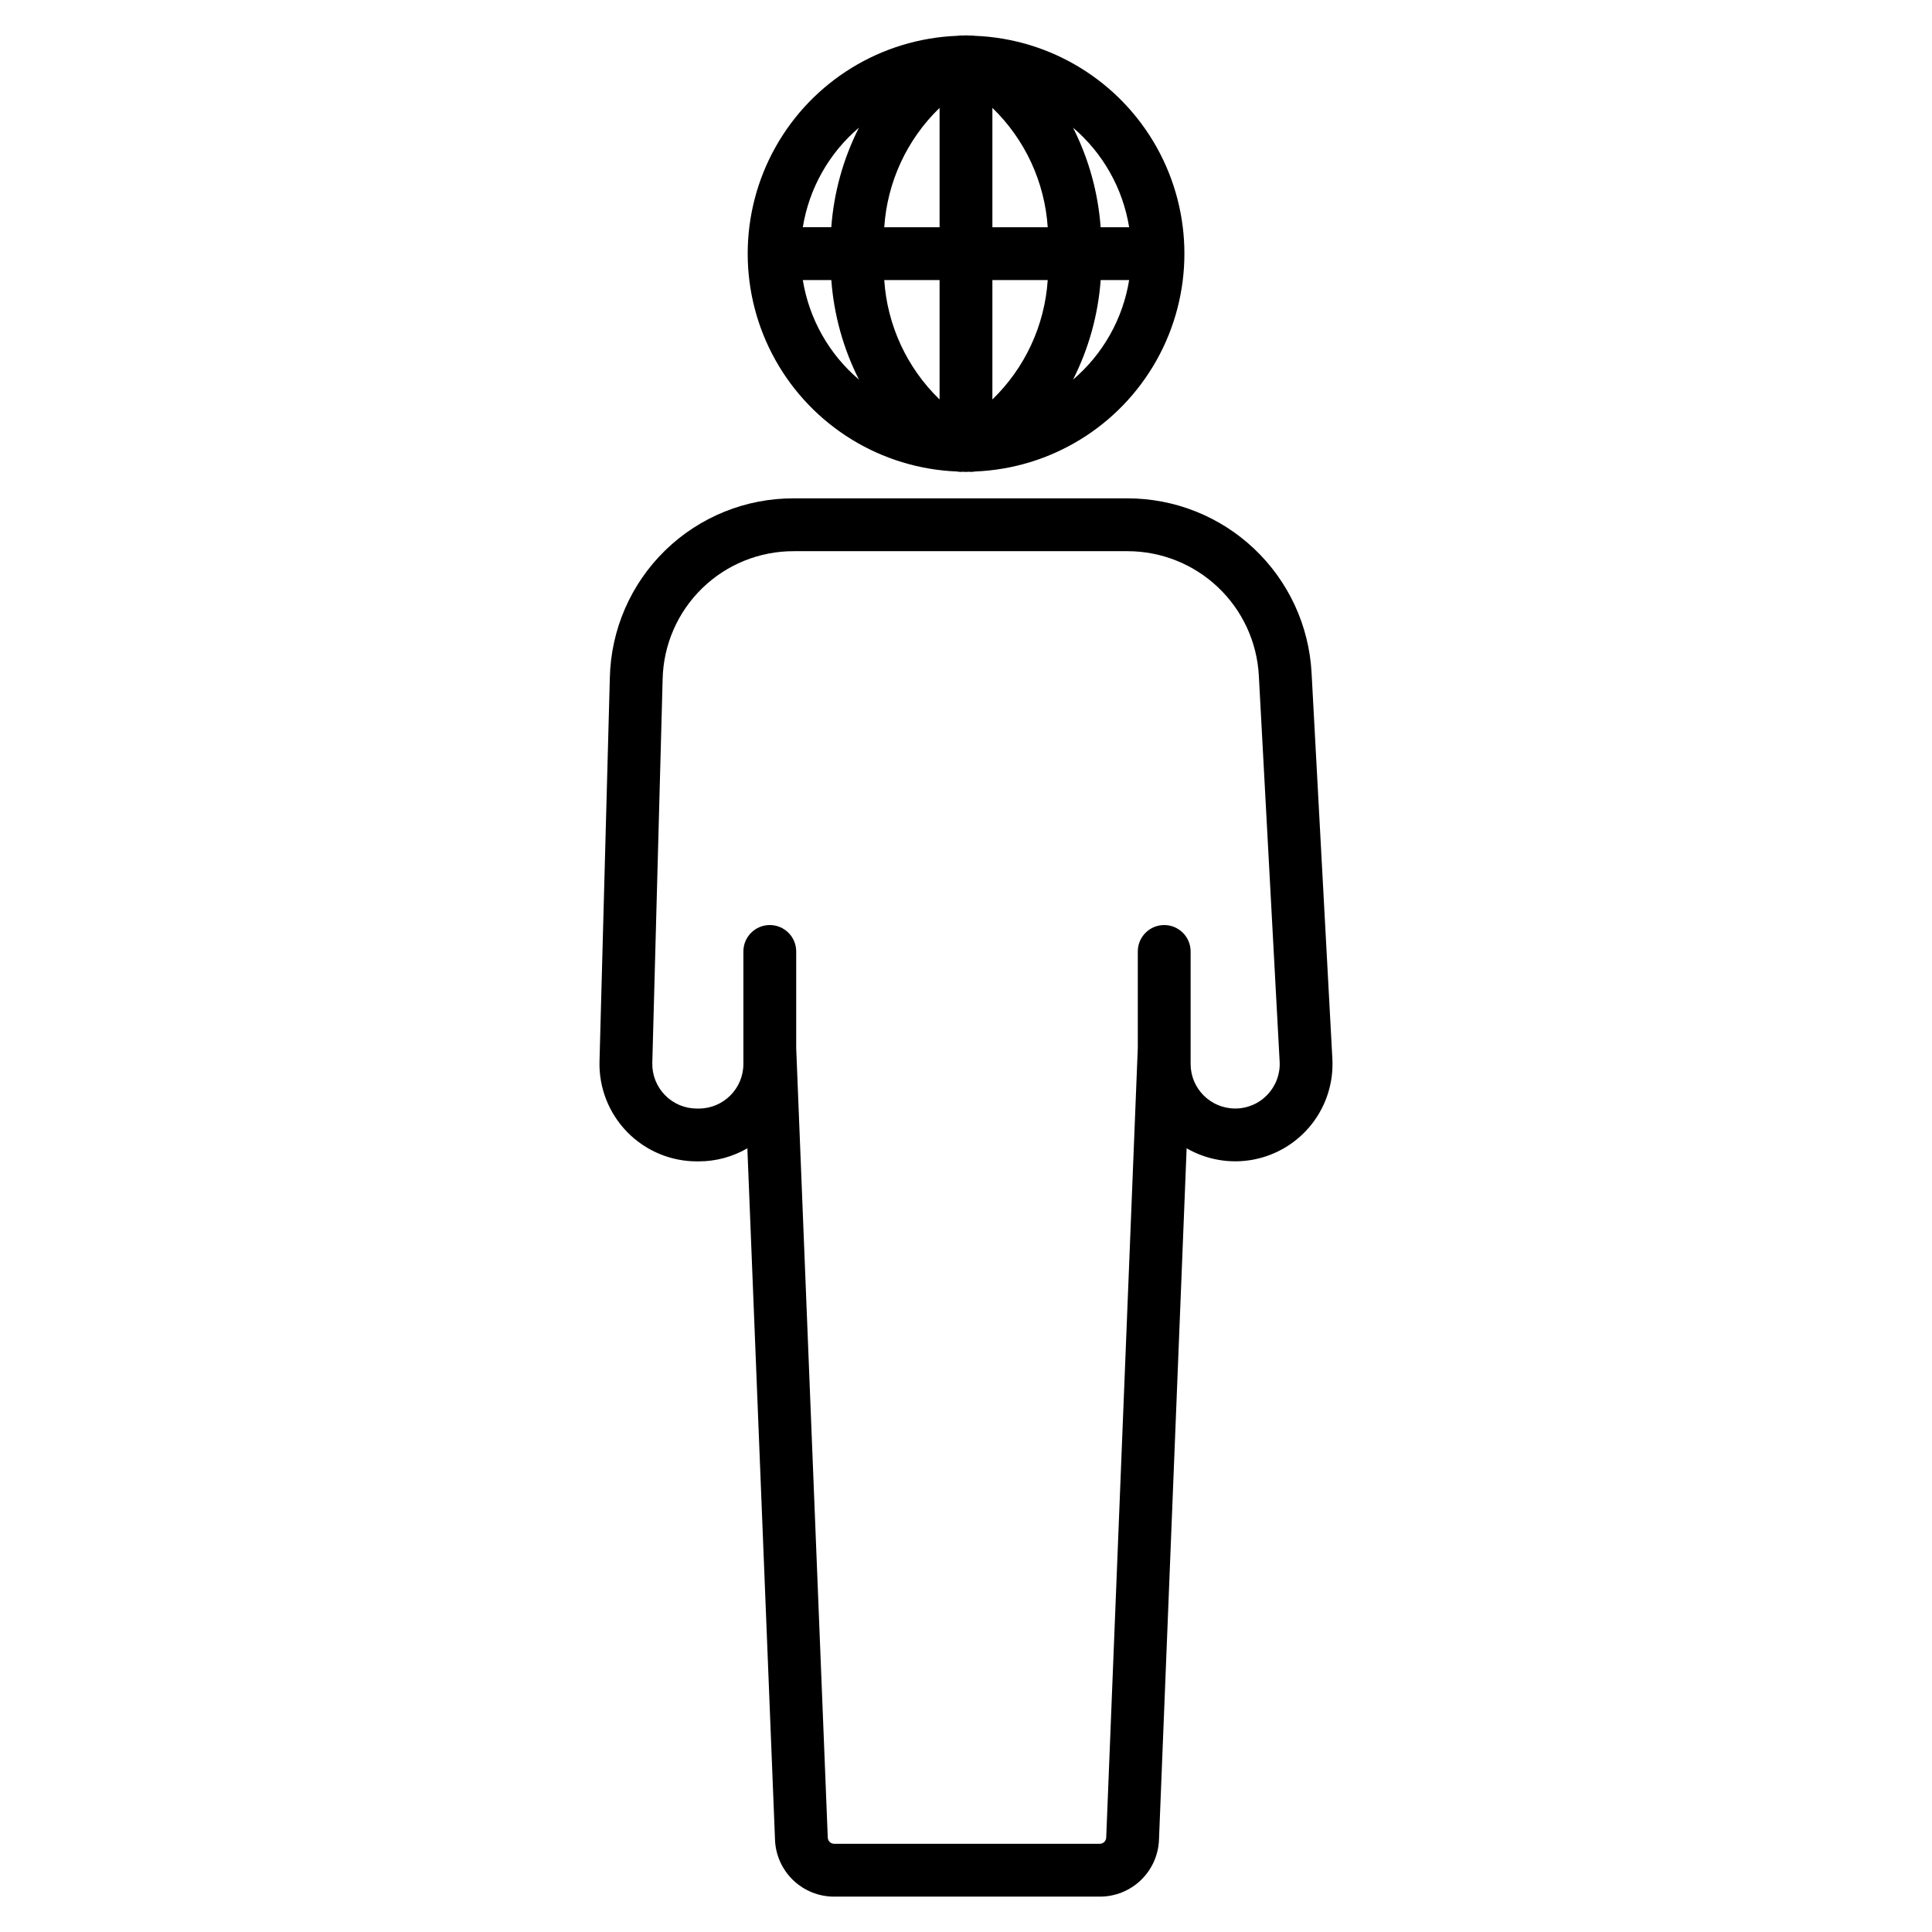
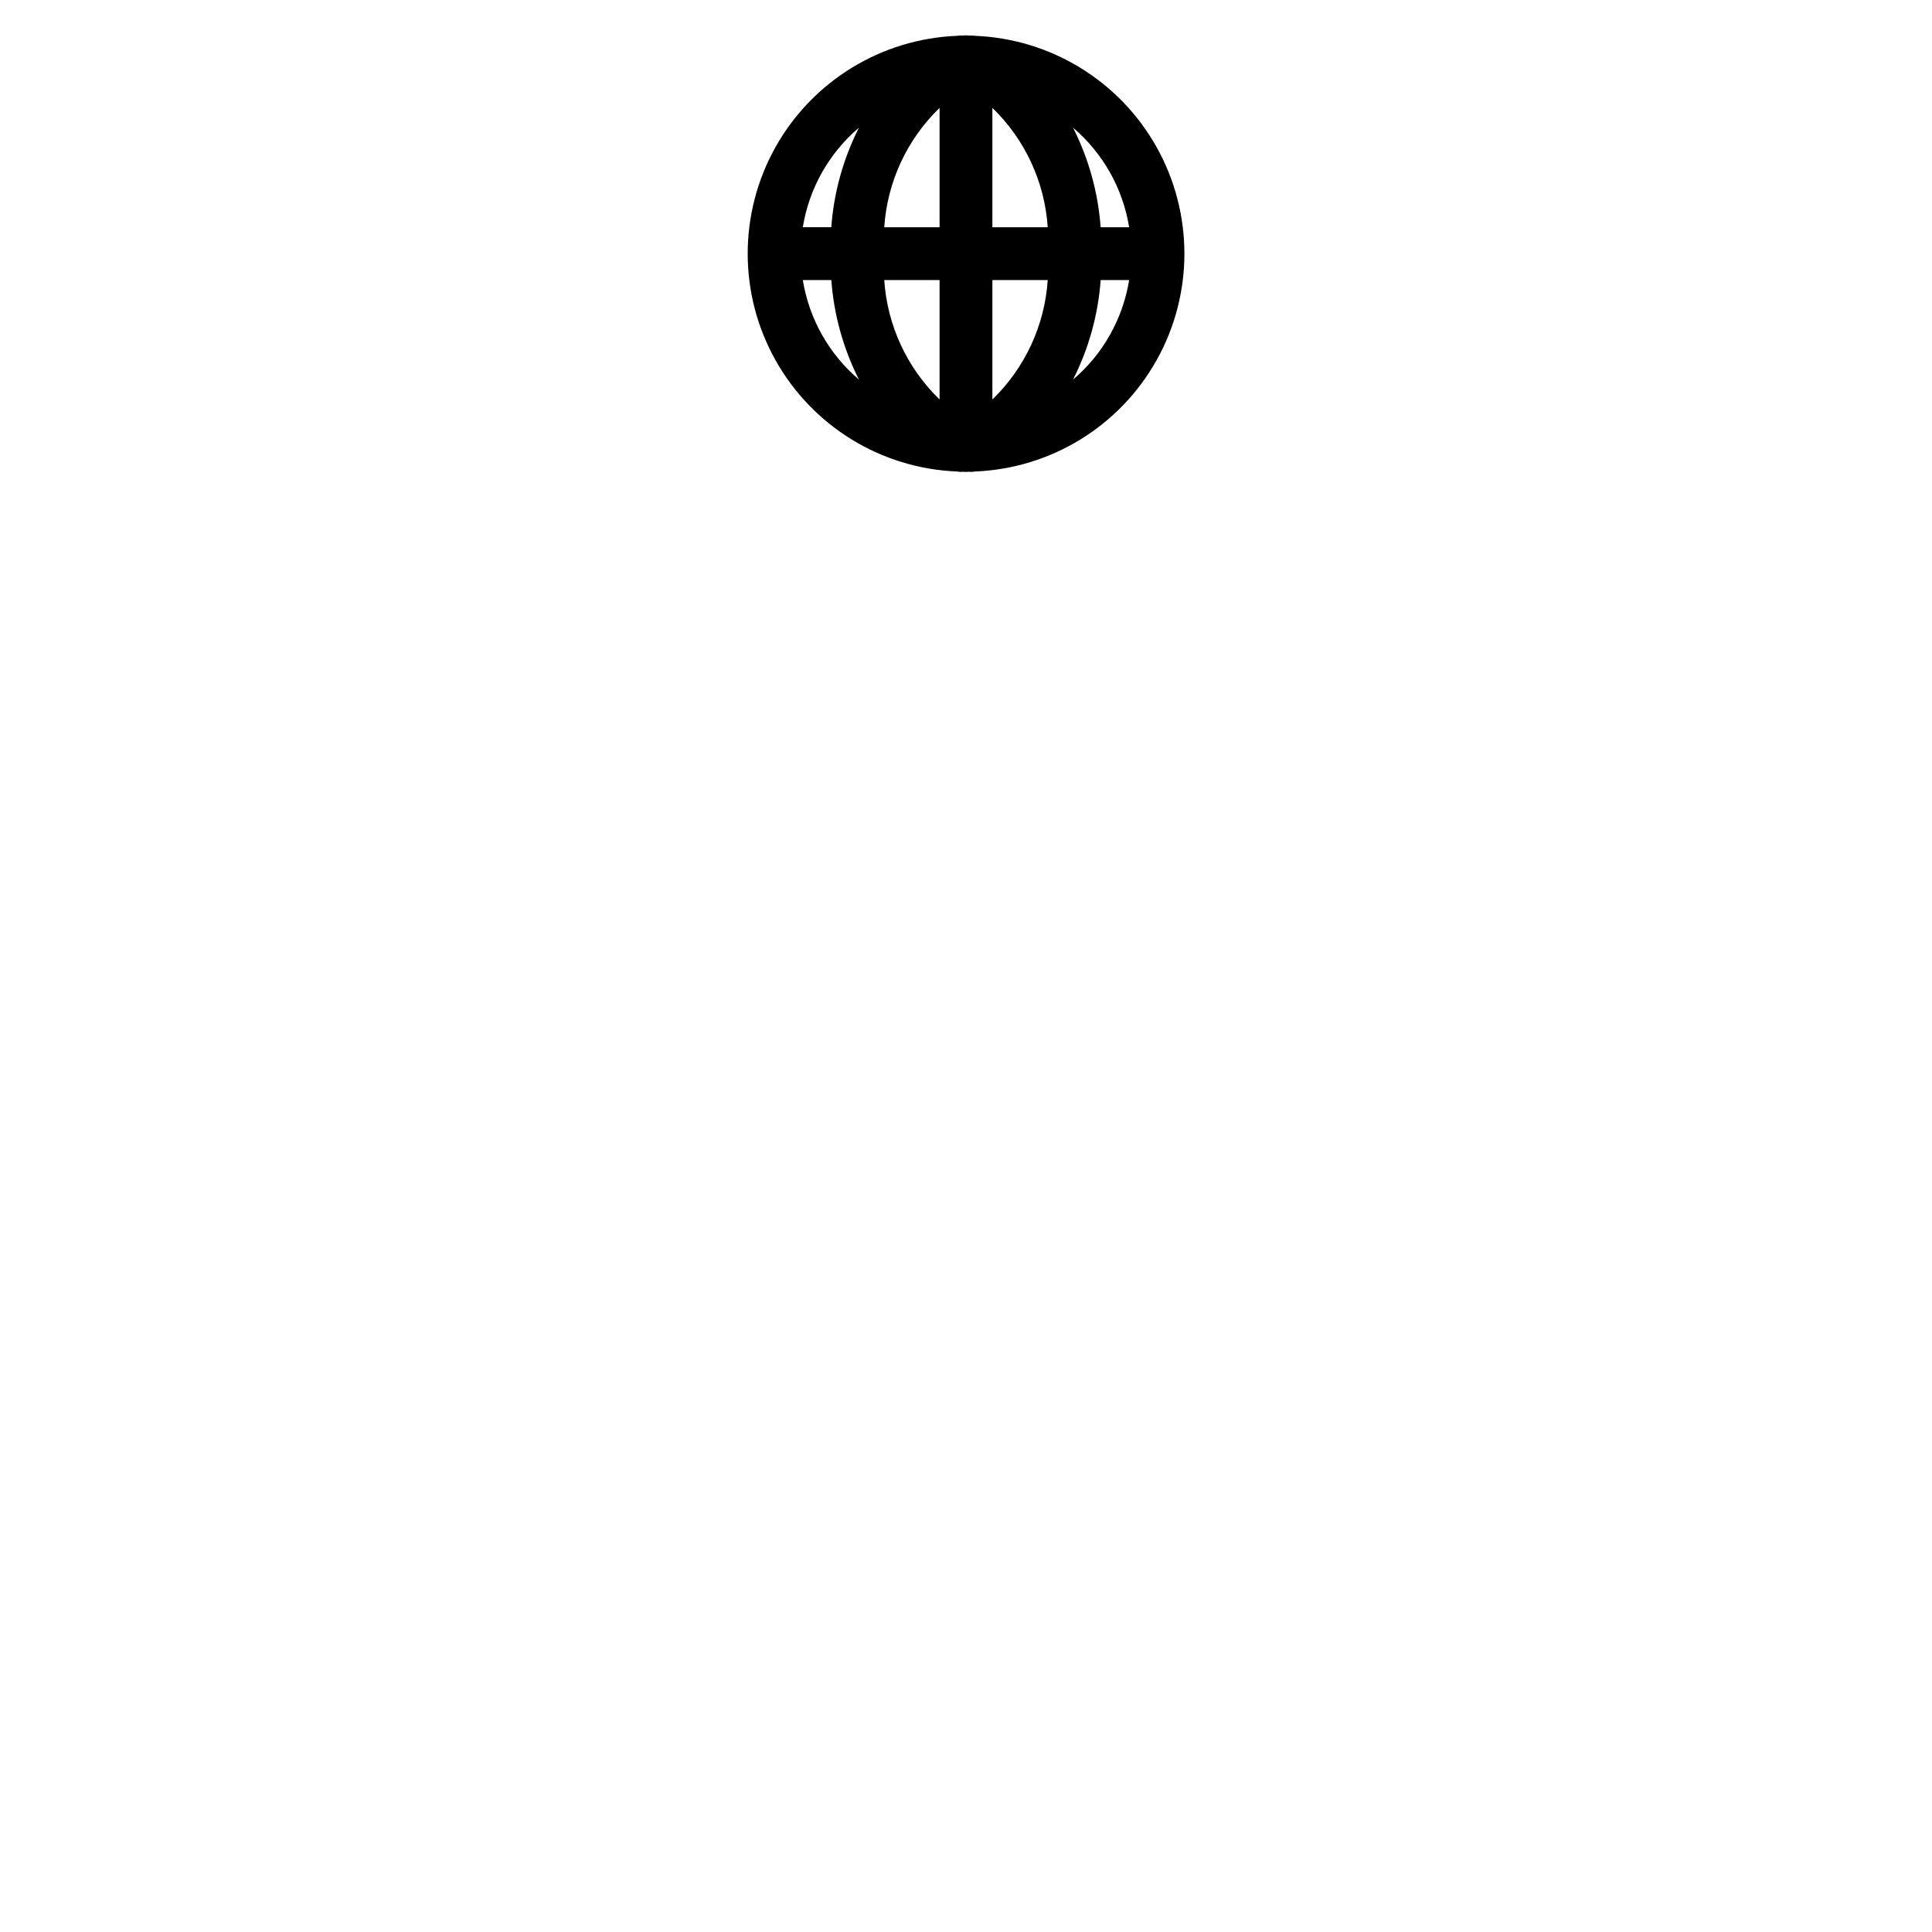
<svg xmlns="http://www.w3.org/2000/svg" fill="#000000" width="800px" height="800px" version="1.1" viewBox="144 144 512 512">
  <g>
-     <path d="m491.58 322.29c-0.672-12.48-6.106-24.23-15.18-32.828-9.07-8.602-21.098-13.391-33.598-13.395h-88.355c-12.746-0.062-25.008 4.883-34.145 13.773-9.133 8.891-14.406 21.016-14.688 33.762l-2.738 101.67c-0.188 6.961 2.449 13.703 7.305 18.695 4.859 4.992 11.527 7.809 18.492 7.809h0.523c4.519 0 8.957-1.195 12.863-3.465l7.328 183.24h-0.004c0.152 4.059 1.875 7.898 4.805 10.711 2.926 2.812 6.832 4.379 10.895 4.363h70.363c4.059 0.012 7.965-1.555 10.891-4.363 2.93-2.812 4.652-6.652 4.805-10.711l7.328-183.24c5.387 3.109 11.719 4.164 17.82 2.973 6.106-1.191 11.574-4.551 15.398-9.457 3.82-4.906 5.742-11.031 5.402-17.242zm-11.68 111.79c-2.223 2.367-5.328 3.699-8.574 3.688-6.516-0.008-11.797-5.289-11.801-11.809v-29.816c0-3.863-3.133-6.996-7-6.996-3.863 0-6.996 3.133-6.996 6.996v25.539l-8.371 209.3c-0.035 0.918-0.793 1.645-1.711 1.641h-70.363c-0.918 0.004-1.676-0.723-1.715-1.641l-8.367-209.27v-25.57c0-3.863-3.133-6.996-7-6.996-3.863 0-6.996 3.133-6.996 6.996v29.805c0.004 6.527-5.281 11.824-11.809 11.832h-0.523c-3.188 0-6.238-1.289-8.461-3.574-2.223-2.281-3.43-5.367-3.344-8.555l2.738-101.67c0.199-9.09 3.961-17.742 10.48-24.086 6.516-6.344 15.266-9.871 24.359-9.824h88.355c8.918 0 17.5 3.418 23.973 9.555 6.477 6.133 10.352 14.516 10.832 23.422l5.512 102.27c0.188 3.238-0.98 6.41-3.219 8.758z" />
    <path d="m397.61 268.95c0.359 0.066 0.727 0.105 1.094 0.117 0.117 0 0.227-0.043 0.352-0.051 0.32 0 0.629 0.051 0.949 0.051 0.32 0 0.629-0.043 0.949-0.051 0.117 0 0.223 0.051 0.352 0.051h-0.004c0.367-0.012 0.73-0.051 1.094-0.117 20.078-0.797 38.301-11.973 48.121-29.508 9.816-17.531 9.816-38.91 0-56.445-9.82-17.531-28.043-28.707-48.121-29.504-0.492-0.078-0.988-0.105-1.488-0.074-0.297 0-0.586-0.047-0.887-0.047-0.297 0-0.566 0.039-0.855 0.043h0.004c-0.516-0.031-1.031-0.004-1.543 0.078-20.078 0.797-38.301 11.973-48.117 29.504-9.816 17.535-9.816 38.914 0 56.445 9.816 17.535 28.039 28.711 48.117 29.508zm-40.855-50.73h7.555c0.676 9.191 3.164 18.156 7.324 26.379-7.938-6.746-13.211-16.098-14.879-26.379zm50.238 31.641v-31.641h14.664c-0.793 12-6.019 23.277-14.664 31.641zm0-45.637v-31.637c8.645 8.359 13.871 19.637 14.664 31.637zm-13.996-31.637v31.637h-14.66c0.789-12 6.016-23.277 14.66-31.637zm0 45.633v31.641c-8.645-8.363-13.871-19.641-14.66-31.641zm35.367 26.379h0.004c4.16-8.223 6.648-17.188 7.324-26.379h7.543c-1.664 10.281-6.934 19.633-14.867 26.379zm14.871-40.375h-7.555c-0.668-9.195-3.156-18.164-7.316-26.391 7.938 6.75 13.211 16.105 14.871 26.391zm-71.605-26.391c-4.164 8.223-6.656 17.188-7.328 26.379h-7.547c1.664-10.281 6.938-19.633 14.875-26.379z" />
  </g>
</svg>